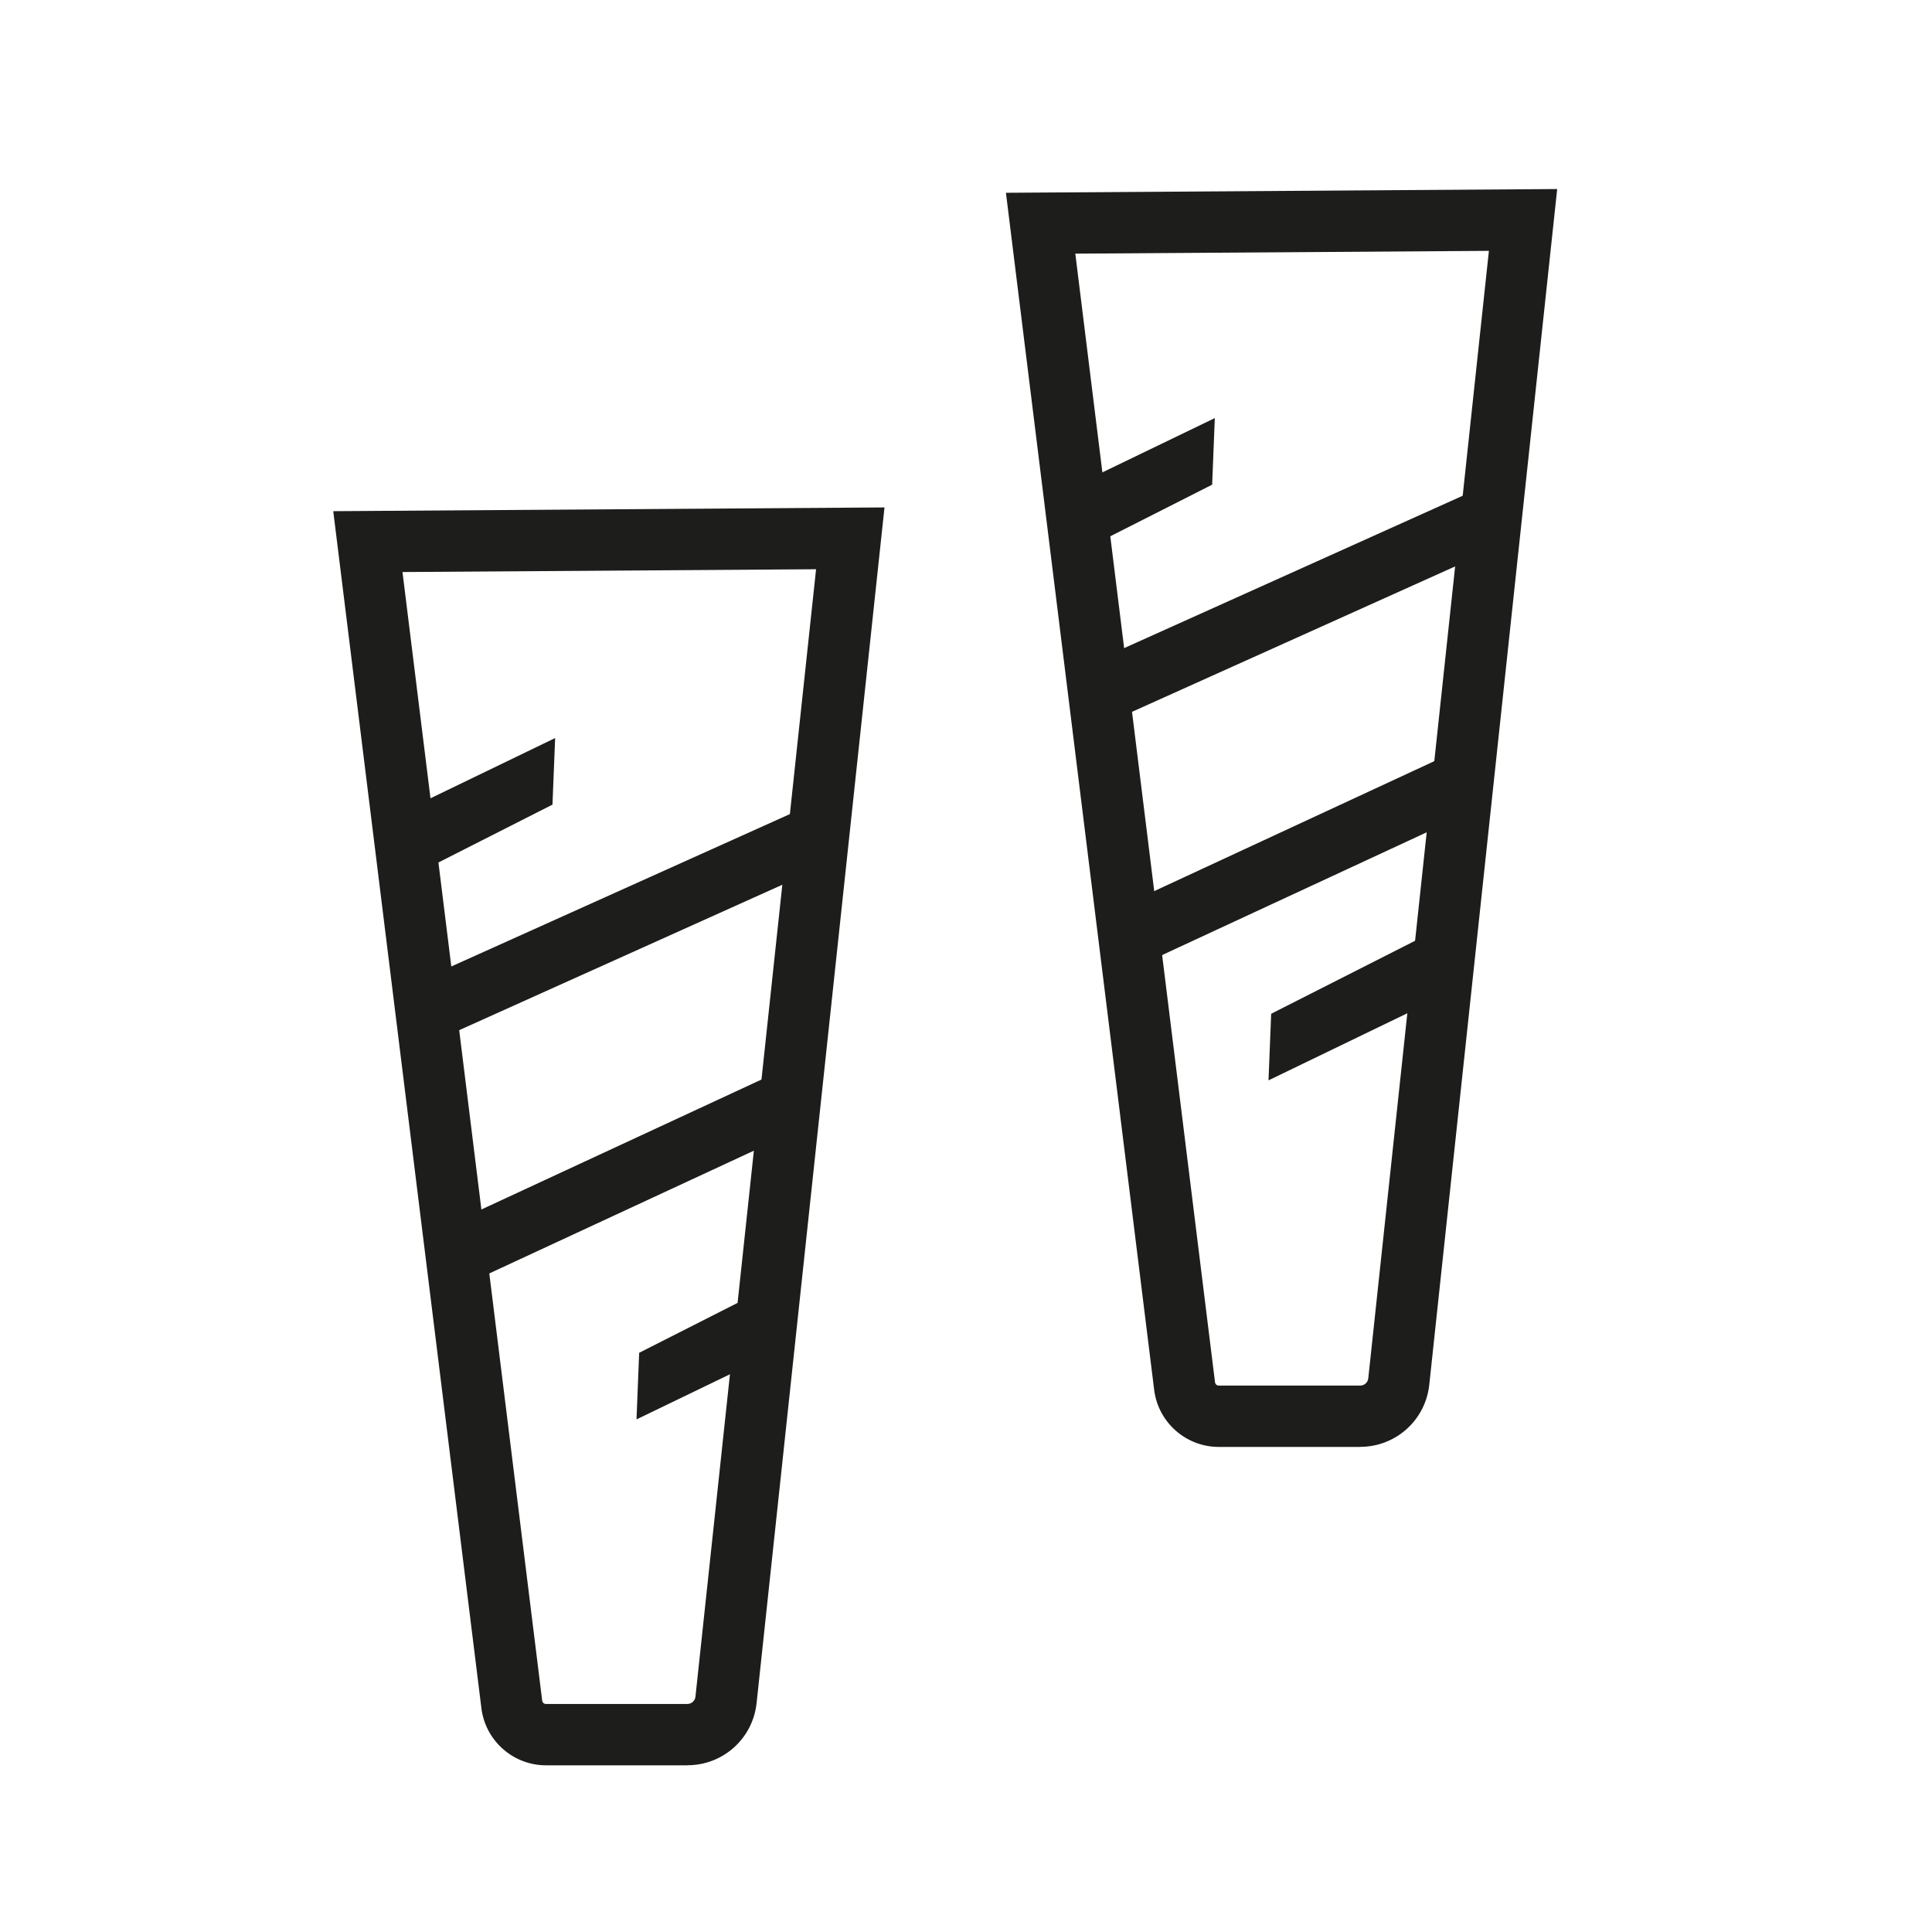
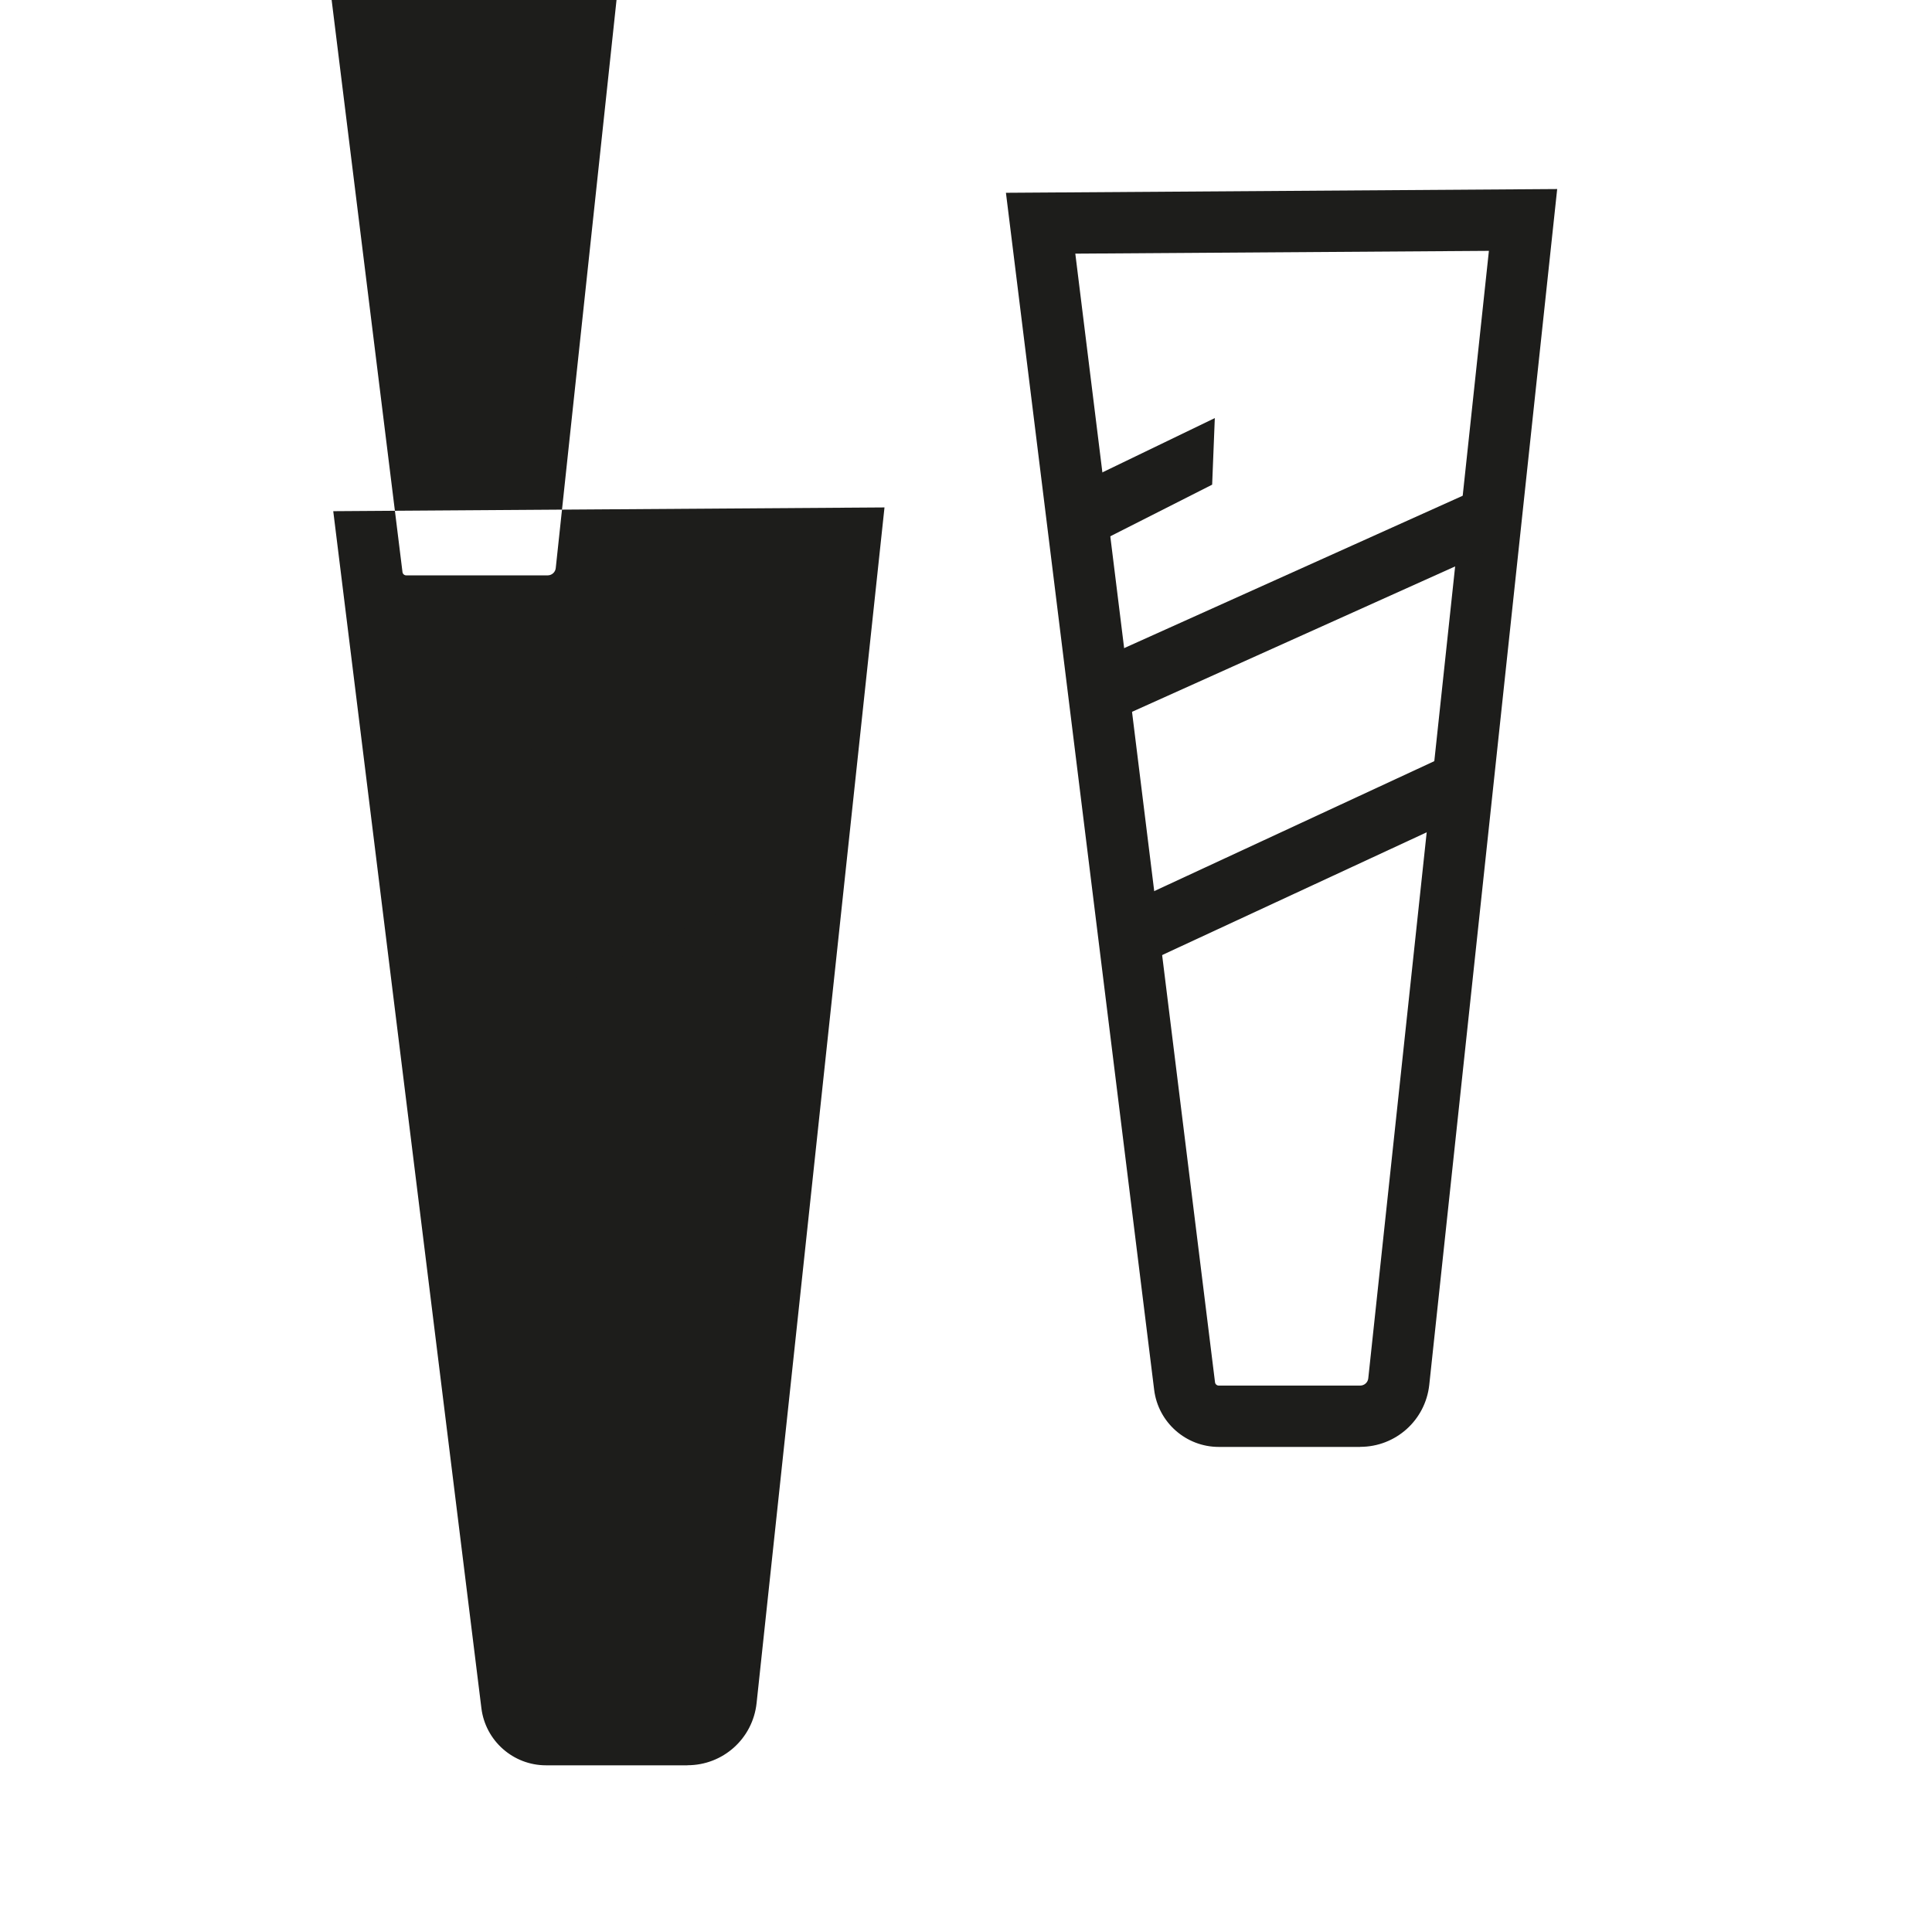
<svg xmlns="http://www.w3.org/2000/svg" id="a" viewBox="0 0 283.5 283.5">
  <defs>
    <style>.cls-1{fill:#1d1d1b;}</style>
  </defs>
-   <path class="cls-1" d="M100.87,259.04h-20.75c-4.81,0-8.89-3.6-9.48-8.38l-21.74-175.65,80.89-.55-18.77,175.46c-.56,5.2-4.92,9.11-10.14,9.11ZM59.06,83.94l20.5,165.61c.03.28.27.49.55.49h20.75c.61,0,1.13-.46,1.19-1.07l17.7-165.44-60.7.41Z" />
+   <path class="cls-1" d="M100.87,259.04h-20.75c-4.81,0-8.89-3.6-9.48-8.38l-21.74-175.65,80.89-.55-18.77,175.46c-.56,5.2-4.92,9.11-10.14,9.11ZM59.06,83.94c.03.28.27.49.55.49h20.75c.61,0,1.13-.46,1.19-1.07l17.7-165.44-60.7.41Z" />
  <rect class="cls-1" x="59.37" y="131.08" width="63.37" height="9" transform="translate(-47.62 49.31) rotate(-24.23)" />
  <rect class="cls-1" x="66.51" y="167.92" width="51.5" height="9" transform="translate(-63.99 54.83) rotate(-24.89)" />
  <path class="cls-1" d="M199.59,212.32h-20.75c-4.81,0-8.89-3.6-9.48-8.38l-21.75-175.65,80.89-.55-18.77,175.46c-.56,5.2-4.92,9.11-10.14,9.11ZM157.79,37.22l20.5,165.61c.03.28.27.49.55.49h20.75c.61,0,1.13-.46,1.19-1.07l17.7-165.44-60.7.41Z" />
  <rect class="cls-1" x="158.1" y="84.37" width="63.37" height="9" transform="translate(-19.75 85.71) rotate(-24.23)" />
  <rect class="cls-1" x="165.24" y="121.21" width="51.5" height="9" transform="translate(-35.17 92.04) rotate(-24.89)" />
  <polygon class="cls-1" points="93.4 208.28 93.79 198.51 116.58 186.95 115.62 197.55 93.4 208.28" />
-   <polygon class="cls-1" points="186.14 158.53 186.53 148.76 209.32 137.2 208.36 147.79 186.14 158.53" />
  <polygon class="cls-1" points="81.46 108.3 81.07 118.07 58.28 129.63 59.24 119.04 81.46 108.3" />
  <polygon class="cls-1" points="178.26 61.35 177.87 71.12 155.08 82.67 156.04 72.08 178.26 61.35" />
</svg>